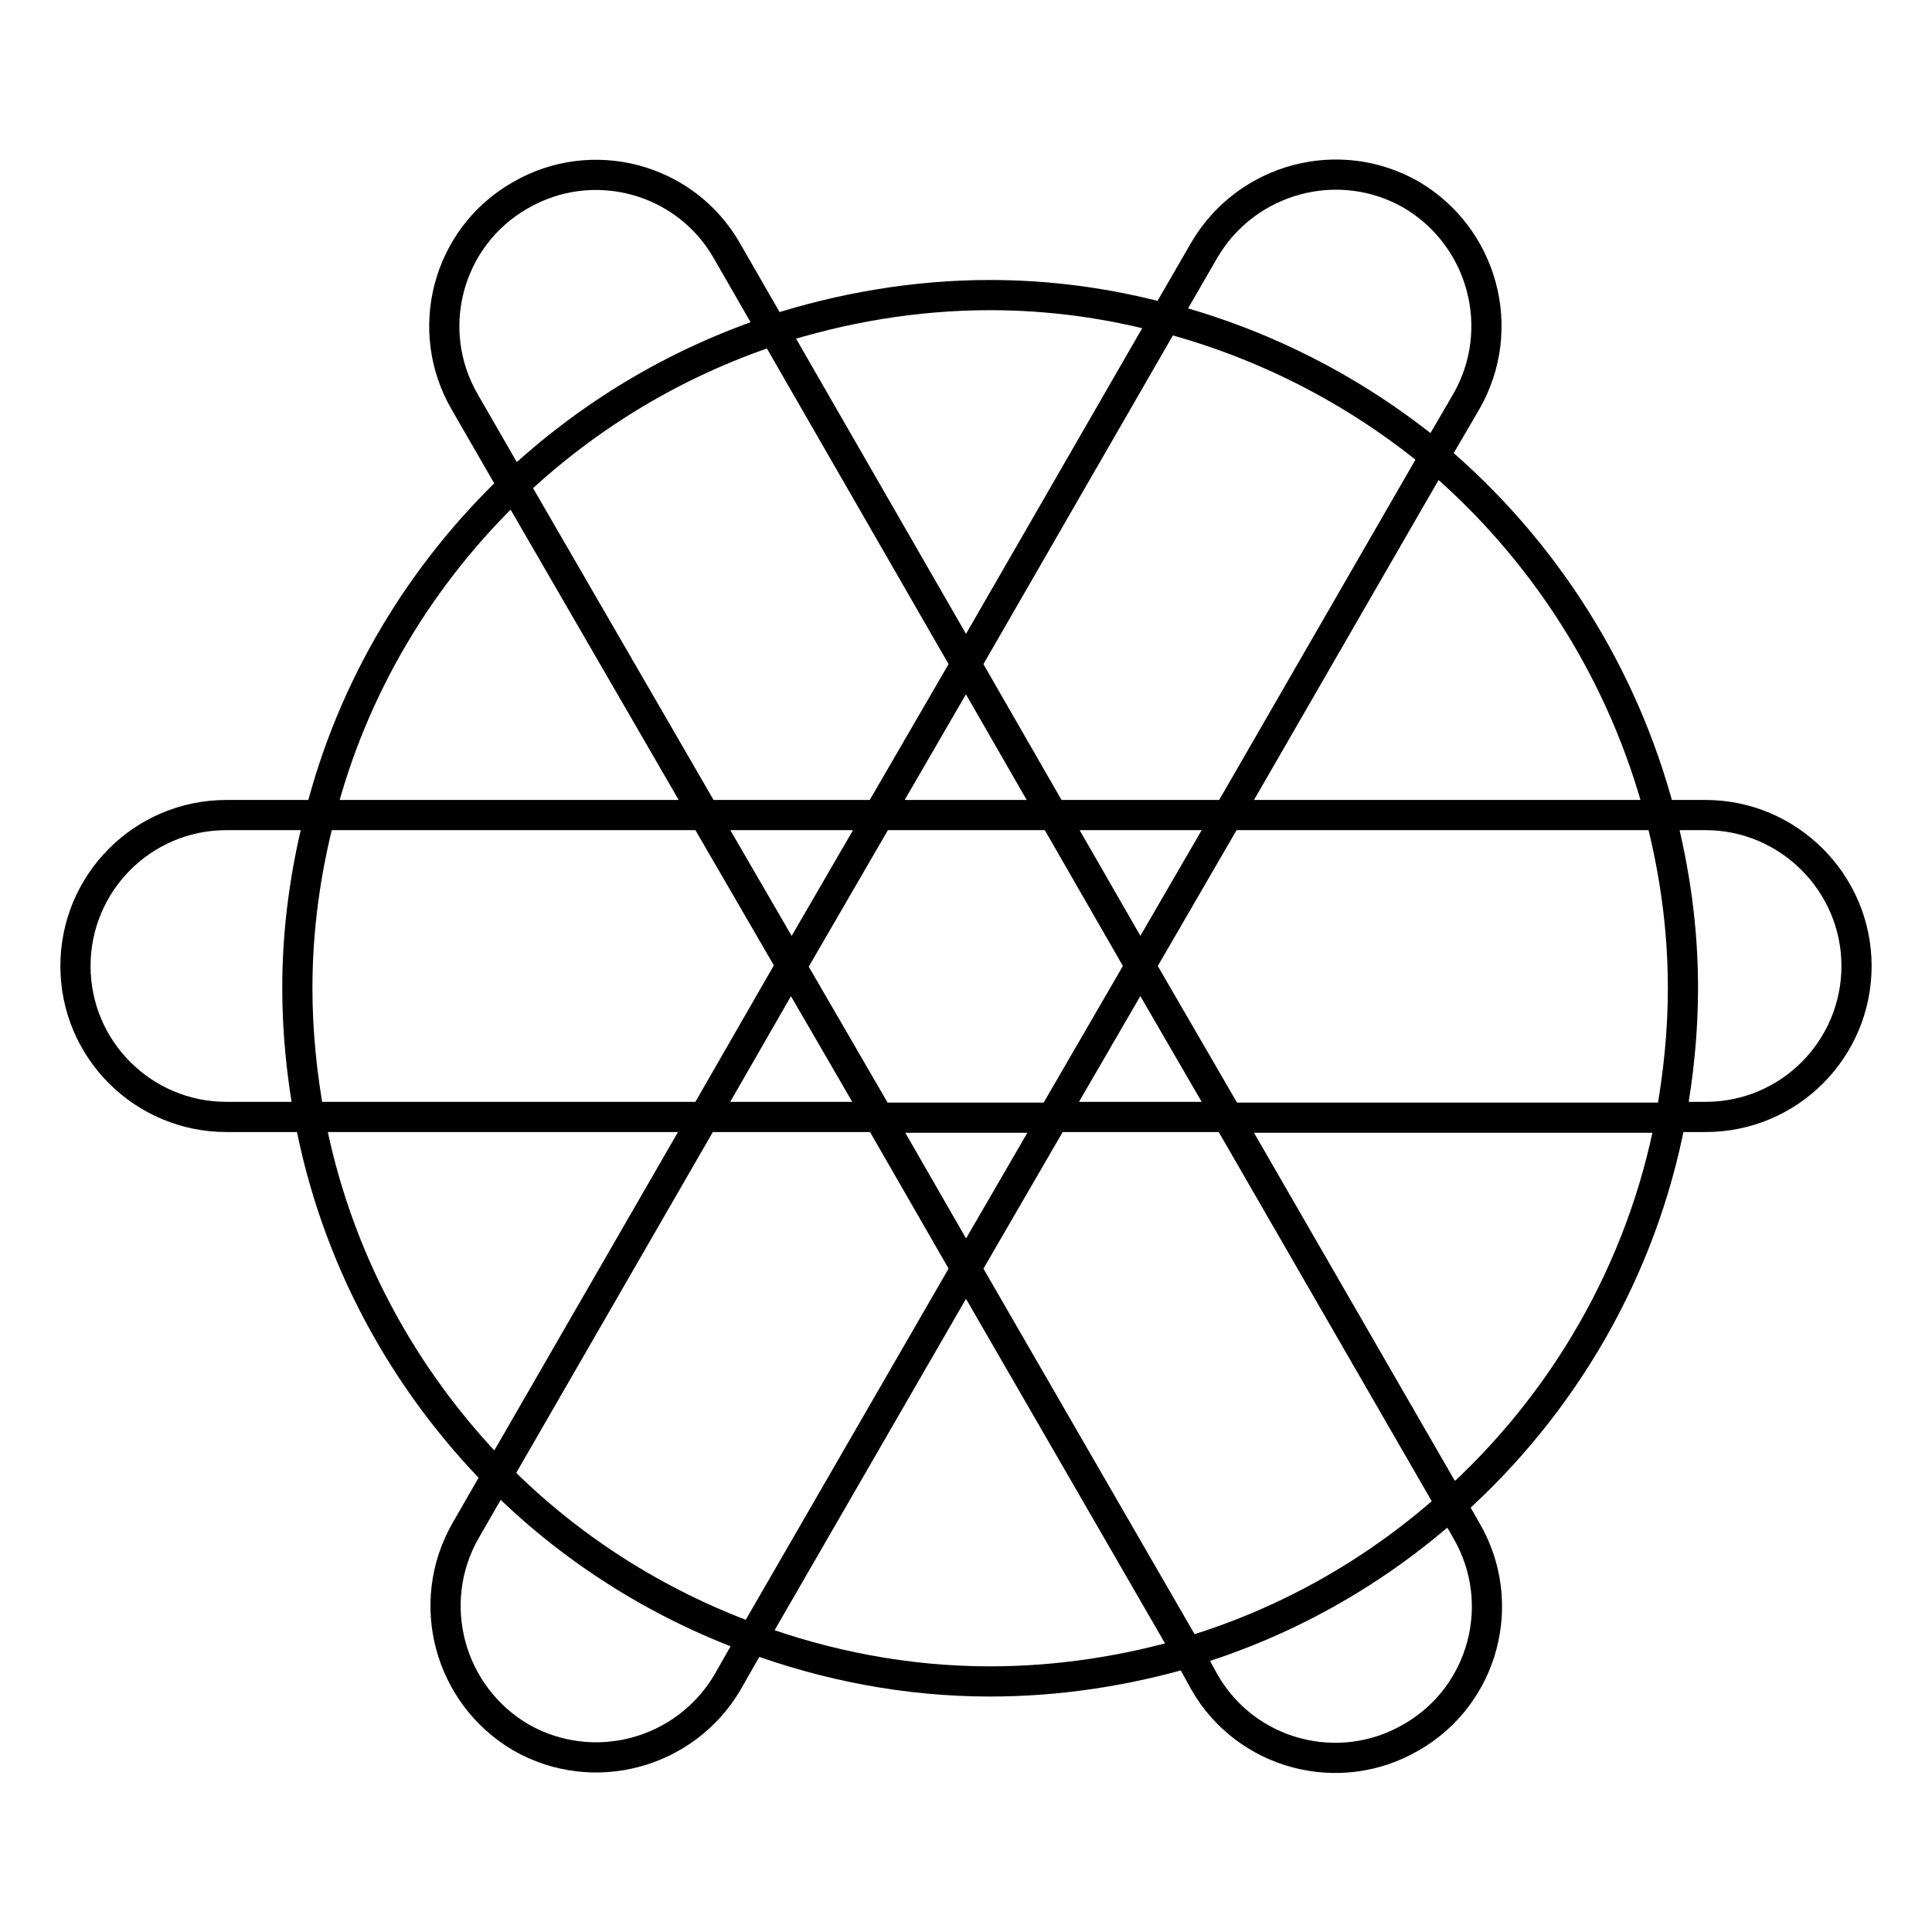
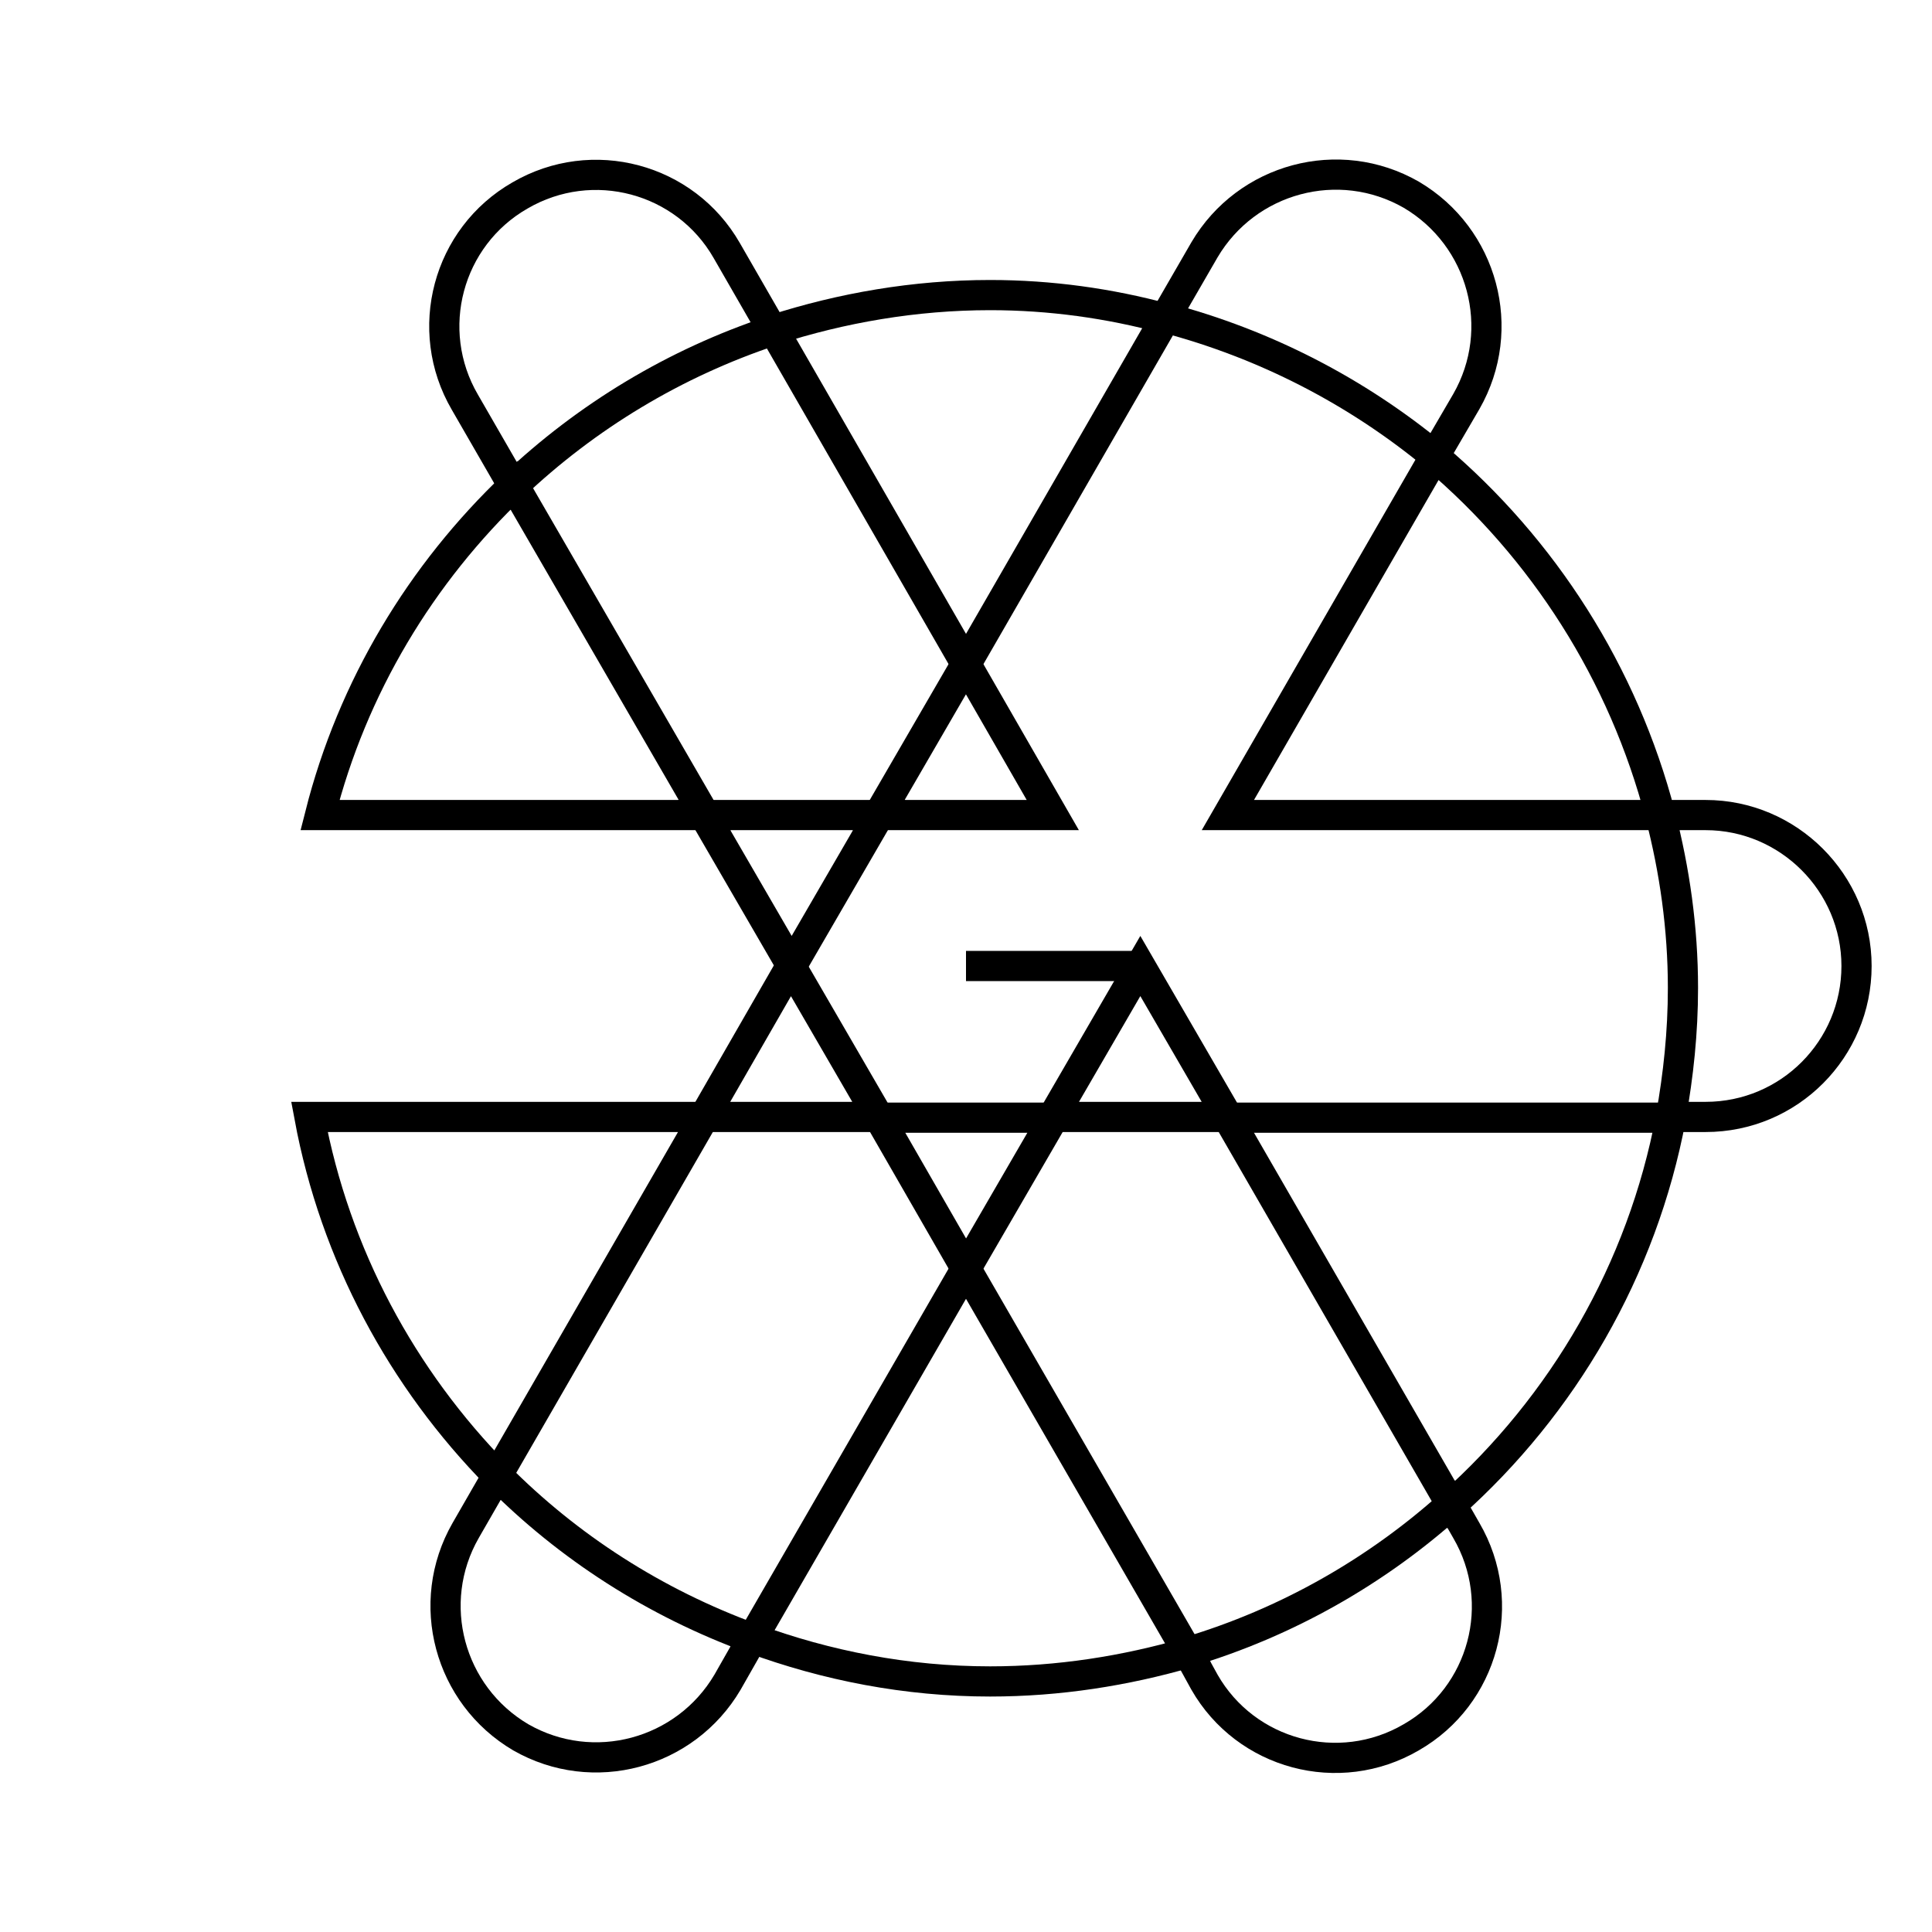
<svg xmlns="http://www.w3.org/2000/svg" version="1.1" x="0px" y="0px" viewBox="0 0 256 256" enable-background="new 0 0 256 256" xml:space="preserve">
  <g>
    <g>
      <path stroke-width="4" fill-opacity="0" stroke="#000000" d="M226,108H220c1.9,7.3,3,15,3,22.9c0,5.9-0.6,11.5-1.6,17.1h4.6c11.1,0,20-9,20-20C246,117,237,108,226,108z" />
-       <path stroke-width="4" fill-opacity="0" stroke="#000000" d="M42.4,108H30c-11.1,0-20,9-20,20c0,11.1,9,20,20,20h11c-1-5.5-1.6-11.2-1.6-17.1C39.4,123,40.5,115.3,42.4,108z" />
      <path stroke-width="4" fill-opacity="0" stroke="#000000" d="M159.6,222.9c5.5,9.6,17.8,12.9,27.4,7.3c9.6-5.5,12.9-17.8,7.3-27.4l-2-3.5c-9.9,8.9-21.8,15.7-34.9,19.6L159.6,222.9z" />
      <path stroke-width="4" fill-opacity="0" stroke="#000000" d="M96.3,33.2c-5.5-9.6-17.8-12.9-27.4-7.3c-9.6,5.5-12.9,17.8-7.3,27.4l6.4,11.1c9.7-9.2,21.4-16.3,34.4-20.6L96.3,33.2z" />
      <path stroke-width="4" fill-opacity="0" stroke="#000000" d="M65.9,195.5l-4.2,7.3c-5.5,9.6-2.2,21.8,7.3,27.4c9.6,5.5,21.8,2.2,27.4-7.3l3.3-5.8C86.8,212.4,75.3,205,65.9,195.5z" />
      <path stroke-width="4" fill-opacity="0" stroke="#000000" d="M194.3,53.2c5.5-9.6,2.2-21.8-7.3-27.4c-9.6-5.5-21.8-2.2-27.4,7.3l-5.2,9c13.3,3.5,25.4,9.8,35.7,18.3L194.3,53.2z" />
      <path stroke-width="4" fill-opacity="0" stroke="#000000" d="M154.4,42.2c-7.4-2-15.2-3.1-23.2-3.1c-10,0-19.7,1.7-28.7,4.6L128,88L154.4,42.2z" />
      <path stroke-width="4" fill-opacity="0" stroke="#000000" d="M68.1,64.3C55.8,76,46.7,91,42.4,108h51L68.1,64.3z" />
      <path stroke-width="4" fill-opacity="0" stroke="#000000" d="M220,108c-4.9-18.8-15.5-35.3-29.9-47.5L162.7,108H220z" />
      <path stroke-width="4" fill-opacity="0" stroke="#000000" d="M99.7,217.1c9.8,3.6,20.4,5.7,31.5,5.7c9.1,0,17.9-1.4,26.2-3.8L128,168.1L99.7,217.1z" />
      <path stroke-width="4" fill-opacity="0" stroke="#000000" d="M192.3,199.4c14.8-13.2,25.3-31.1,29.1-51.3h-58.7L192.3,199.4z" />
      <path stroke-width="4" fill-opacity="0" stroke="#000000" d="M41,148c3.4,18.3,12.3,34.7,24.9,47.5L93.3,148H41z" />
      <path stroke-width="4" fill-opacity="0" stroke="#000000" d="M93.3,108l11.6,20l11.6-20H93.3z" />
      <path stroke-width="4" fill-opacity="0" stroke="#000000" d="M162.7,148l-11.6-20l-11.6,20H162.7z" />
      <path stroke-width="4" fill-opacity="0" stroke="#000000" d="M93.3,148h23.1l-11.6-20L93.3,148z" />
-       <path stroke-width="4" fill-opacity="0" stroke="#000000" d="M151.1,128l11.6-20h-23.1L151.1,128z" />
+       <path stroke-width="4" fill-opacity="0" stroke="#000000" d="M151.1,128h-23.1L151.1,128z" />
      <path stroke-width="4" fill-opacity="0" stroke="#000000" d="M128,168.1l11.6-20h-23.1L128,168.1z" />
      <path stroke-width="4" fill-opacity="0" stroke="#000000" d="M128,88l-11.6,20h23.1L128,88z" />
    </g>
  </g>
</svg>